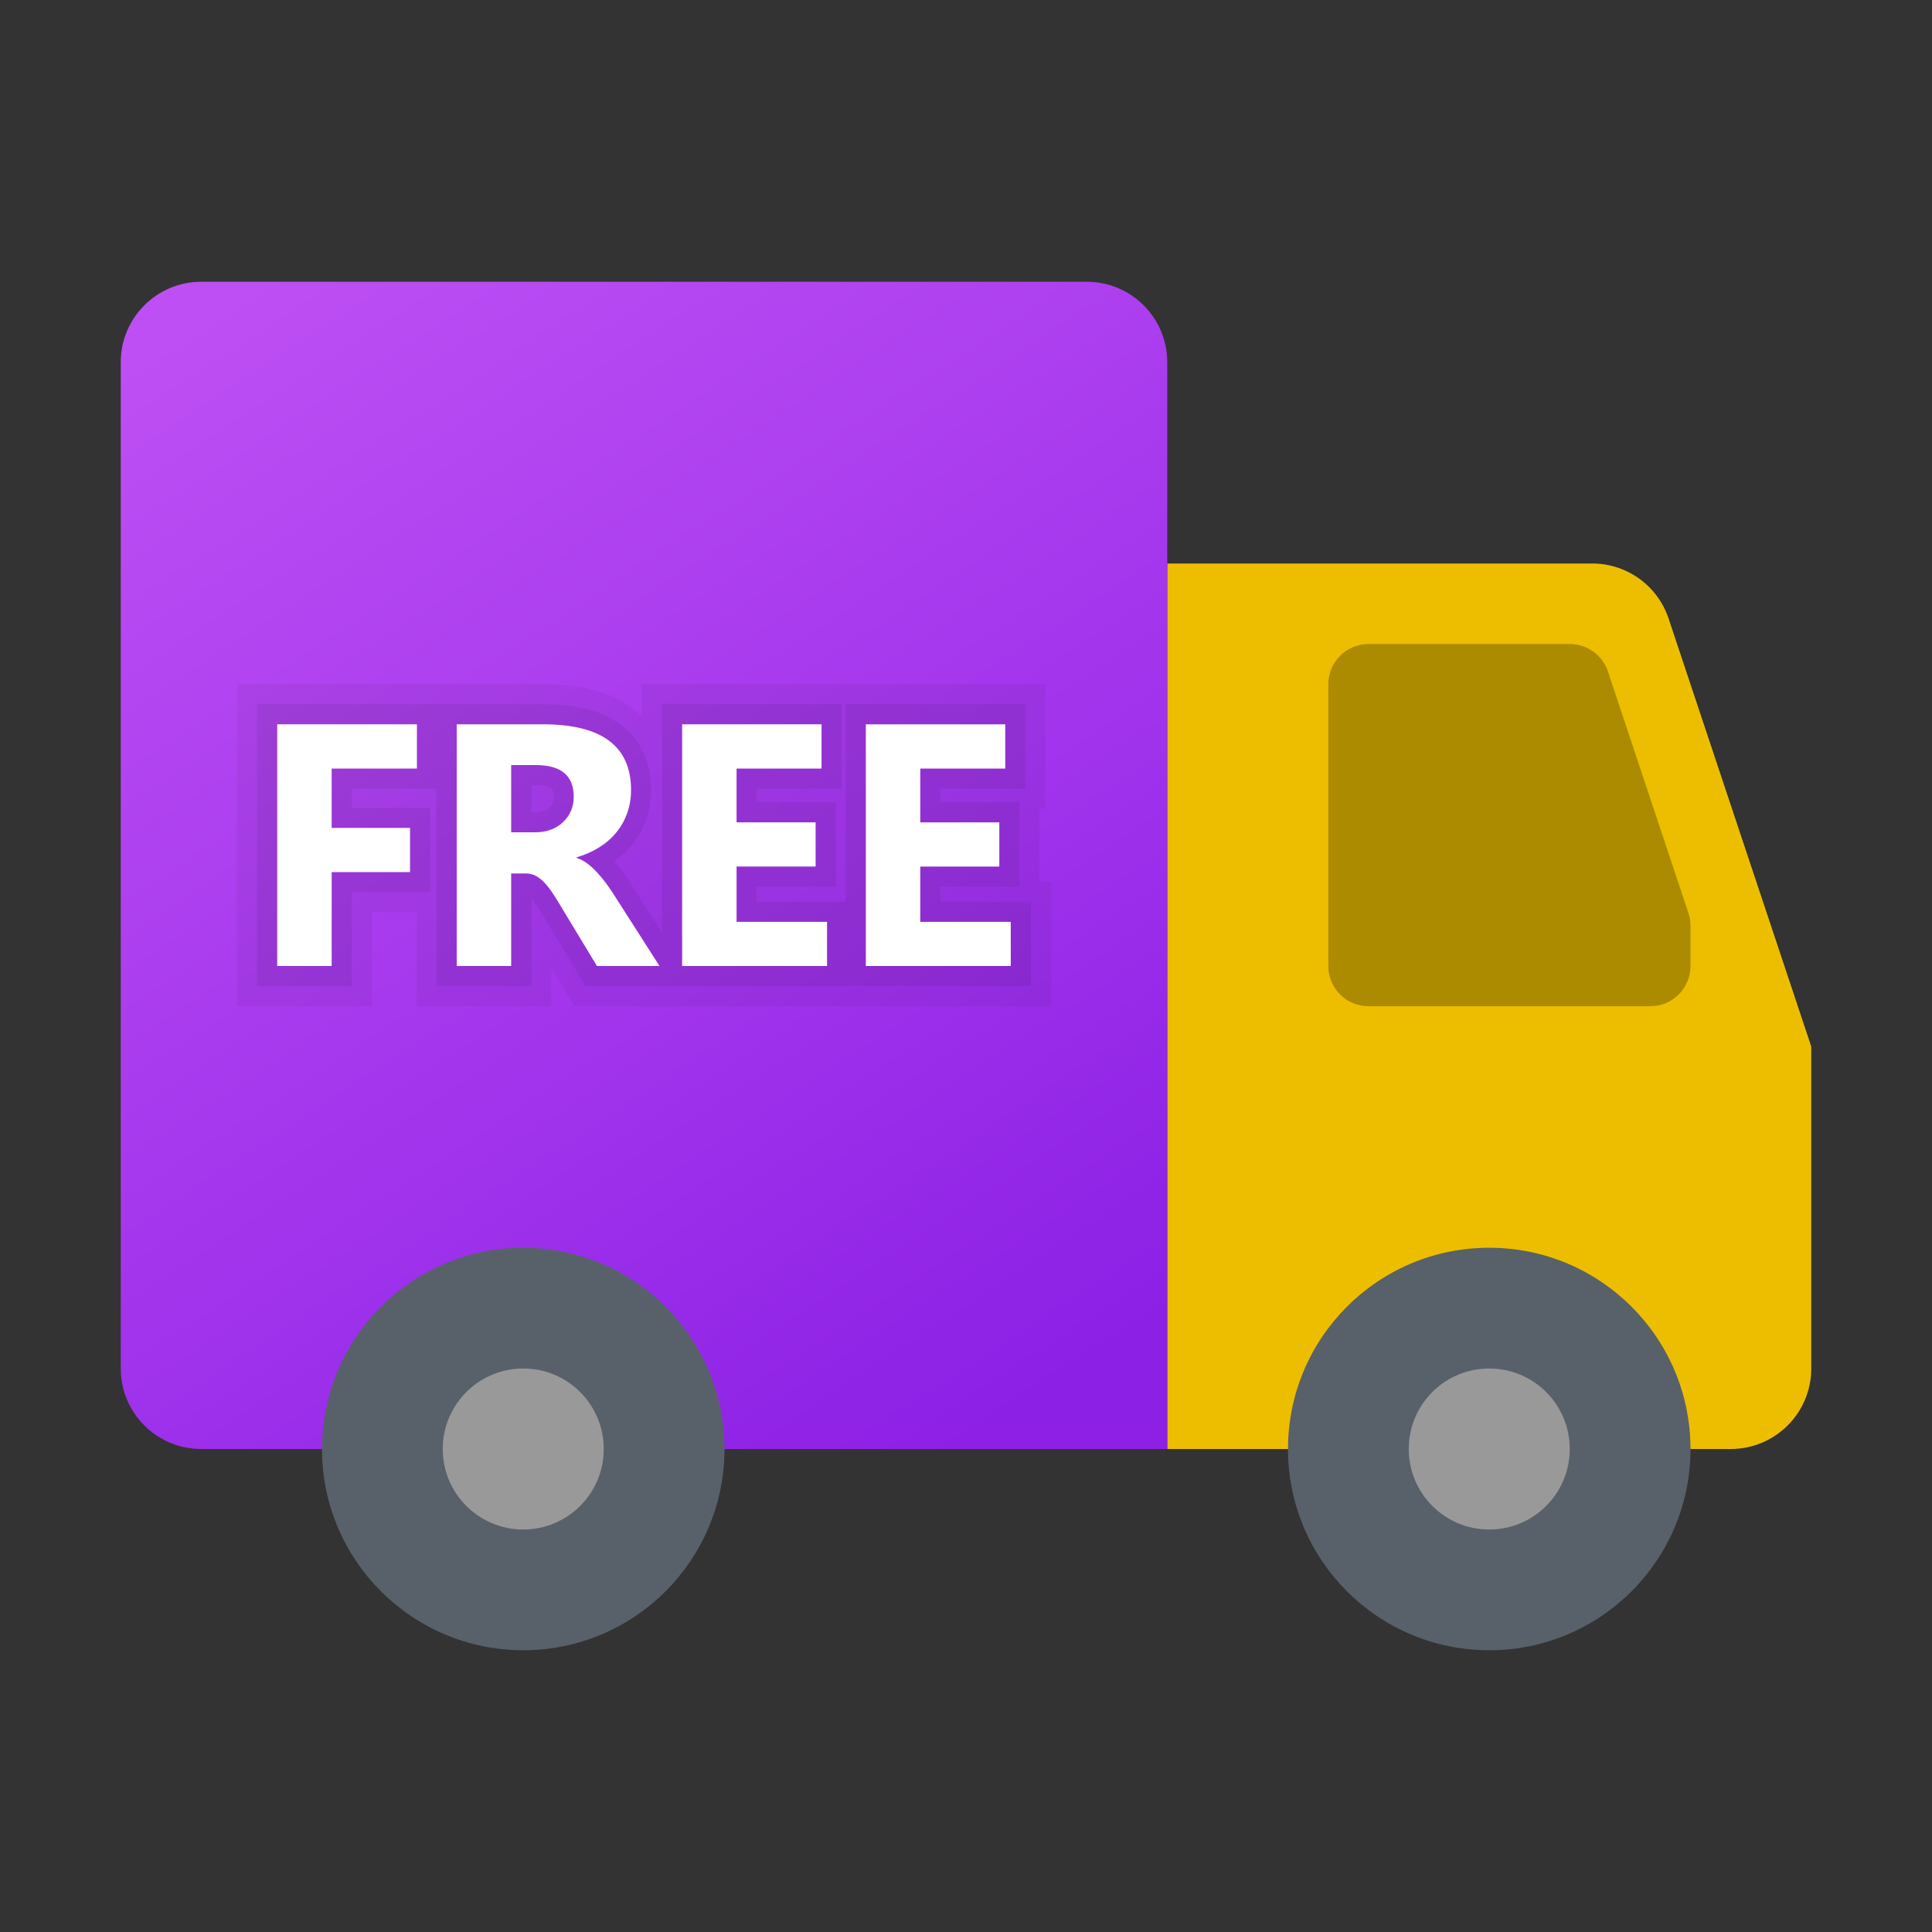
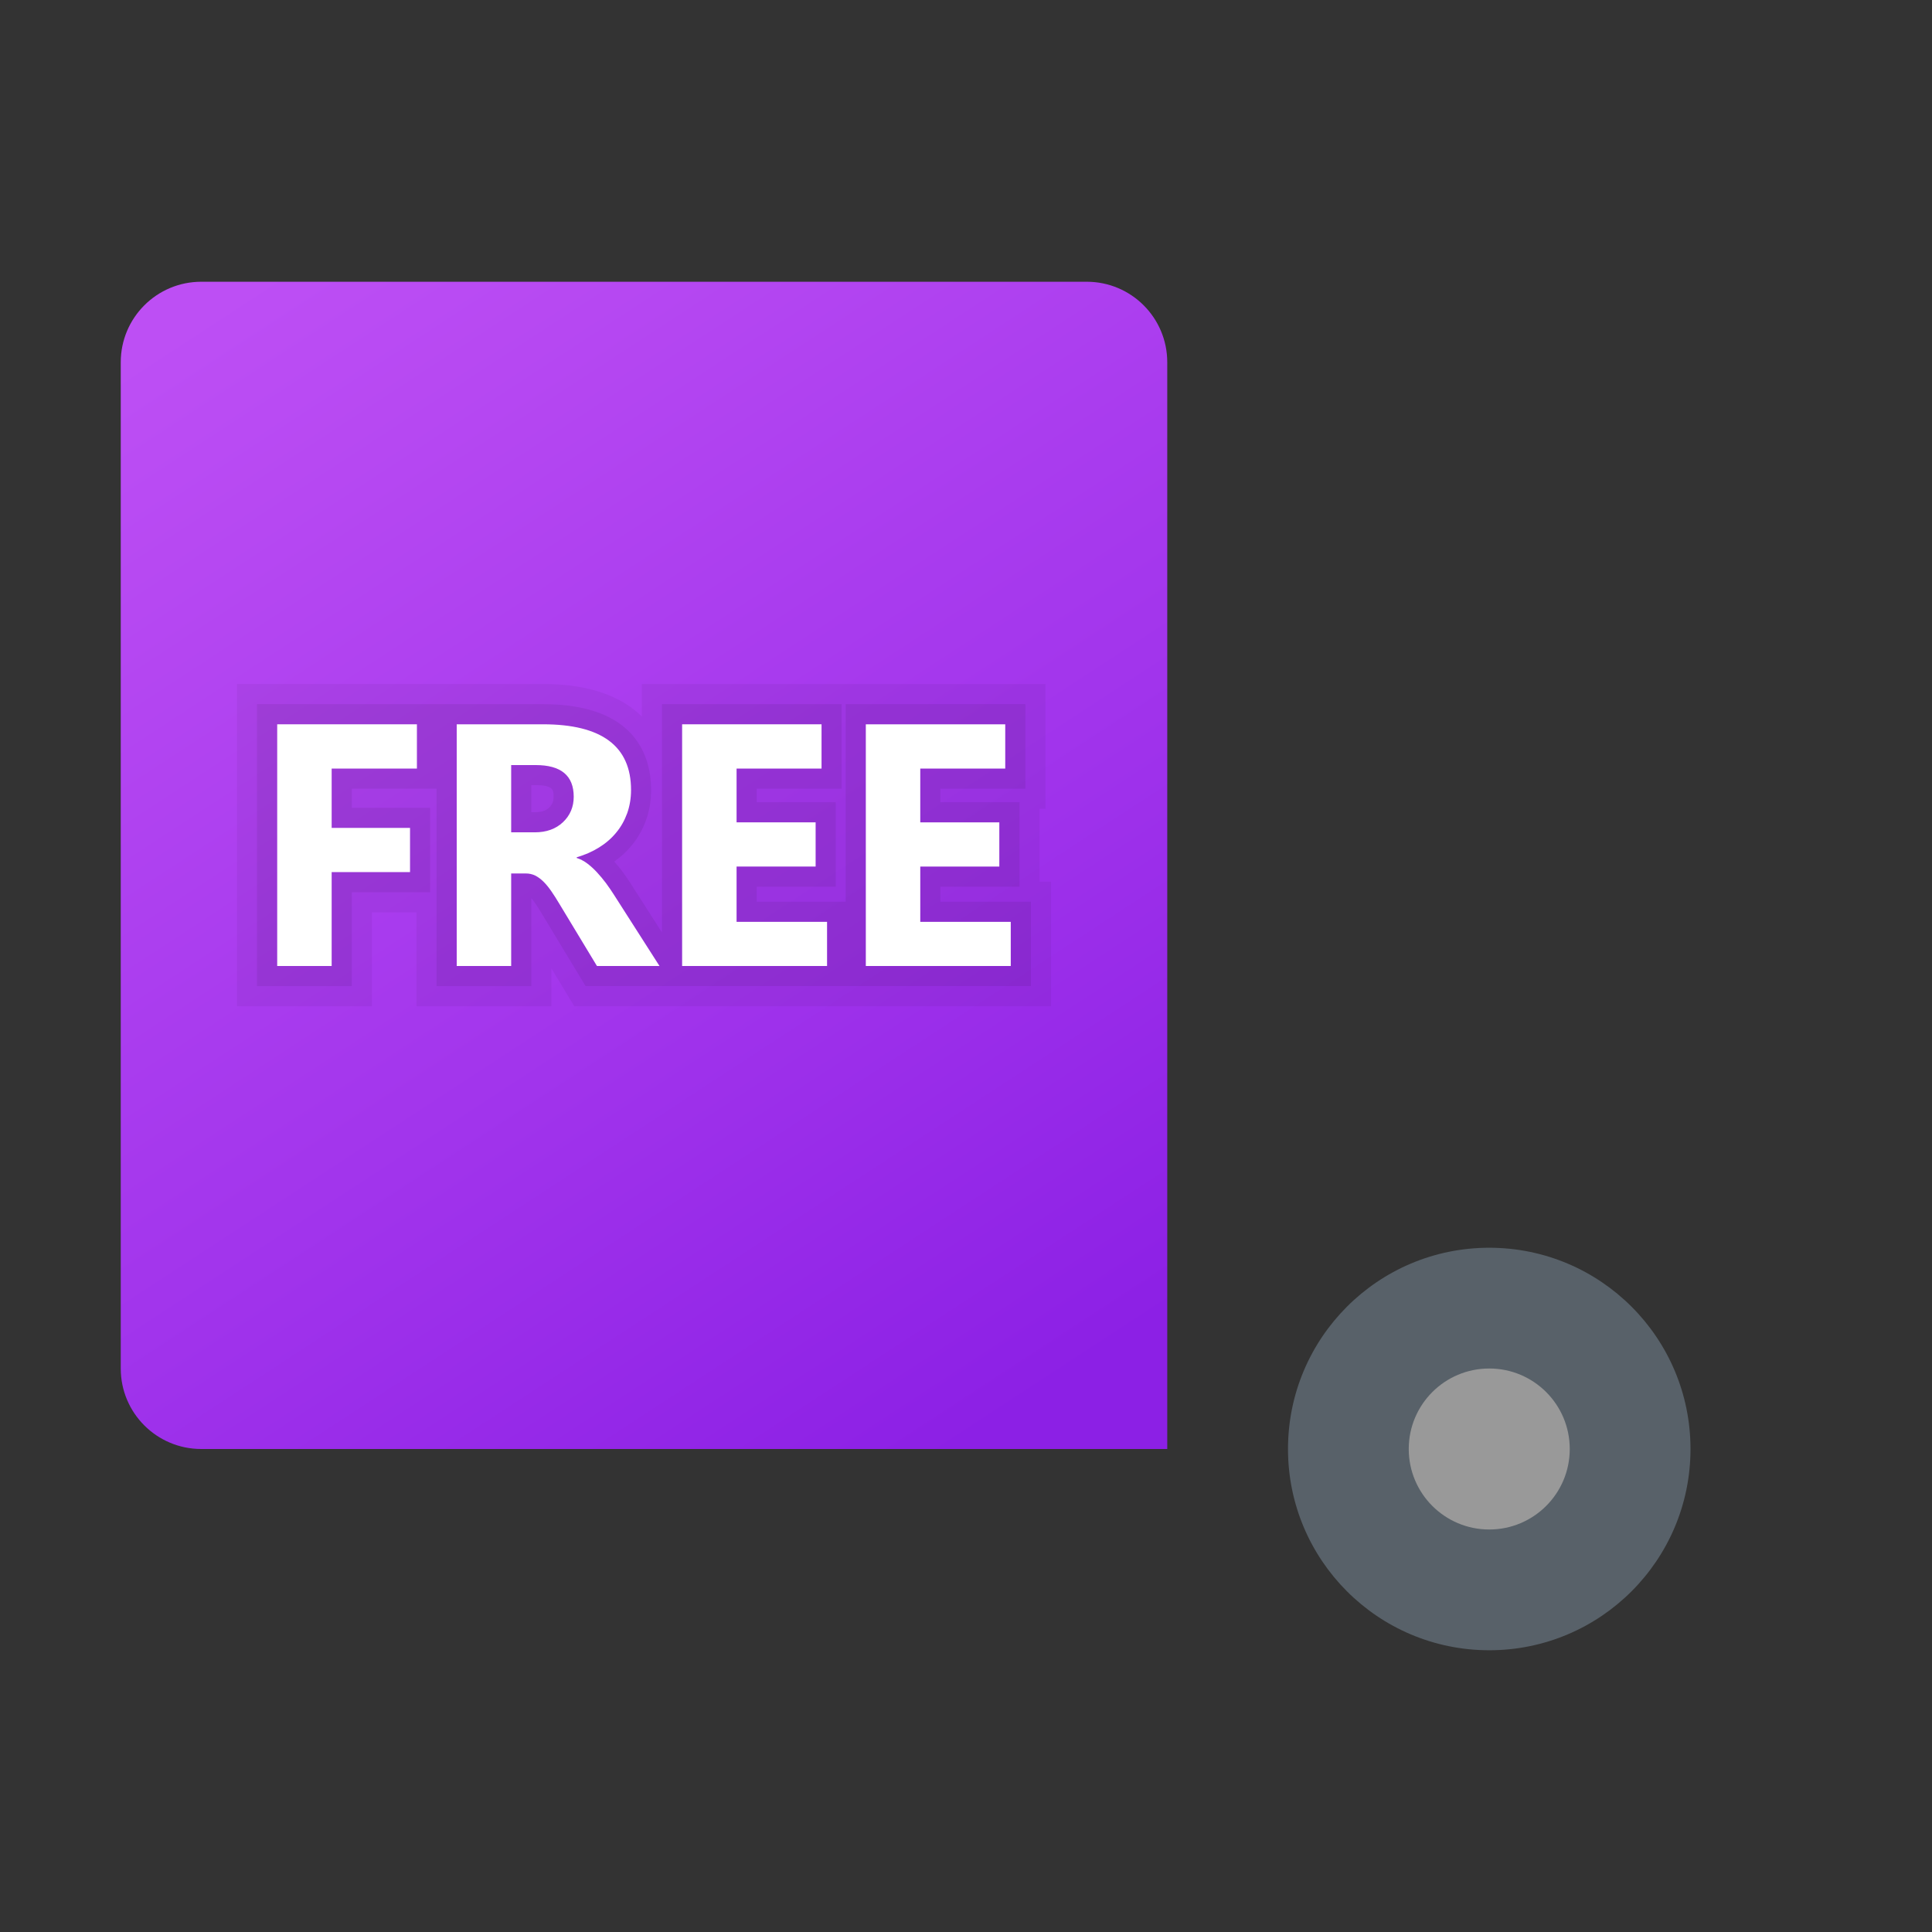
<svg xmlns="http://www.w3.org/2000/svg" viewBox="0 0 48 48" width="50px" height="50px">
  <rect x="0" y="0" width="48" height="48" fill="#333333" stroke="none" />
-   <path fill="#edbe00" d="M43,36H29V14h10.559c0.86,0,1.625,0.551,1.897,1.368L45,26v8C45,35.105,44.105,36,43,36" />
  <linearGradient id="QKoa9rbvUyJEy9ngFNRxXa" x1="6.441" x2="24.98" y1="-296.868" y2="-325.245" gradientTransform="matrix(1 0 0 -1 0 -290)" gradientUnits="userSpaceOnUse">
    <stop offset="0" stop-color="#bd4ff4" />
    <stop offset=".587" stop-color="#a235ec" />
    <stop offset="1" stop-color="#8c20e5" />
  </linearGradient>
  <path fill="url(#QKoa9rbvUyJEy9ngFNRxXa)" d="M29,36H5c-1.105,0-2-0.895-2-2V9c0-1.105,0.895-2,2-2h22c1.105,0,2,0.895,2,2V36z" />
  <path fill="#586169" d="M42,36c0,2.761-2.238,5-5,5s-5-2.239-5-5s2.238-5,5-5S42,33.239,42,36" />
-   <path fill="#586169" d="M18,36c0,2.761-2.239,5-5,5s-5-2.239-5-5s2.239-5,5-5S18,33.239,18,36" />
  <path fill="#999" d="M39,36c0,1.105-0.895,2-2,2s-2-0.895-2-2s0.895-2,2-2S39,34.895,39,36" />
-   <path fill="#999" d="M15,36c0,1.105-0.895,2-2,2s-2-0.895-2-2s0.895-2,2-2S15,34.895,15,36" />
-   <path fill="#ad8b00" d="M41,25h-7c-0.552,0-1-0.448-1-1v-7c0-0.552,0.448-1,1-1h5c0.432,0,0.813,0.275,0.949,0.684l2,6 C41.982,22.786,42,22.893,42,23v1C42,24.552,41.552,25,41,25" />
  <path d="M25.828,21.903v-1.808h0.147v-3.101h-4.564h-0.899h-4.564v0.808c-0.465-0.455-1.22-0.808-2.456-0.808 h-2.133h-1.012h-4.46V25H9.24v-2.332h1.106V25H13.7v-0.938L14.267,25h1.681h2.265h2.3h1.037h4.564v-3.097H25.828z" opacity=".05" />
  <path d="M23.364,22.403V22.03h1.964v-2.099h-1.964v-0.336h2.111v-2.101h-4.464v4.908h-2.211V22.03h1.964 v-2.099h-1.964v-0.336h2.11v-2.101h-4.464v5.673l-0.773-1.209c-0.063-0.102-0.136-0.205-0.222-0.323 c-0.063-0.08-0.125-0.159-0.189-0.231c0.165-0.115,0.31-0.249,0.431-0.397c0.149-0.18,0.27-0.39,0.358-0.63 c0.084-0.233,0.126-0.485,0.126-0.749c0-0.797-0.349-2.133-2.687-2.133h-2.633h-0.012h-4.46V24.5H8.74v-2.332h1.947v-2.099H8.74 v-0.474h2.106V24.5H13.2v-2.186c0.028,0.033,0.058,0.071,0.087,0.114c0.058,0.082,0.117,0.175,0.182,0.285l1.08,1.786h1.898h0.852 h3.713h0.037h4.564v-2.097H23.364z M13.642,20.065c-0.052,0.049-0.145,0.114-0.355,0.114H13.2v-0.672h0.11 c0.443,0,0.443,0.127,0.443,0.287C13.754,19.91,13.721,19.991,13.642,20.065z" opacity=".07" />
  <path fill="#fff" d="M10.358,19.095H8.24v1.474h1.947v1.098H8.24V24H6.887v-6.005h3.471V19.095z" />
  <path fill="#fff" d="M16.385,24h-1.554l-0.934-1.545c-0.069-0.117-0.136-0.221-0.201-0.315 c-0.063-0.091-0.128-0.171-0.194-0.236s-0.134-0.115-0.205-0.151c-0.073-0.035-0.149-0.052-0.233-0.052H12.7V24h-1.353v-6.005h2.144 c1.457,0,2.187,0.543,2.187,1.632c0,0.21-0.034,0.404-0.097,0.581c-0.065,0.177-0.154,0.337-0.272,0.478 c-0.117,0.143-0.259,0.266-0.426,0.369c-0.166,0.104-0.35,0.184-0.555,0.244v0.017c0.089,0.028,0.177,0.073,0.261,0.136 c0.084,0.063,0.164,0.136,0.242,0.22c0.078,0.084,0.153,0.175,0.225,0.27c0.071,0.097,0.136,0.192,0.194,0.283L16.385,24z M12.7,19.008v1.671h0.586c0.29,0,0.523-0.084,0.7-0.251c0.179-0.169,0.268-0.382,0.268-0.633c0-0.525-0.315-0.787-0.944-0.787H12.7 z" />
  <path fill="#fff" d="M20.549,24h-3.602v-6.005h3.464v1.1h-2.111v1.336h1.964v1.098h-1.964v1.374h2.248V24z" />
  <path fill="#fff" d="M25.113,24h-3.602v-6.005h3.464v1.1h-2.111v1.336h1.964v1.098h-1.964v1.374h2.248V24z" />
</svg>